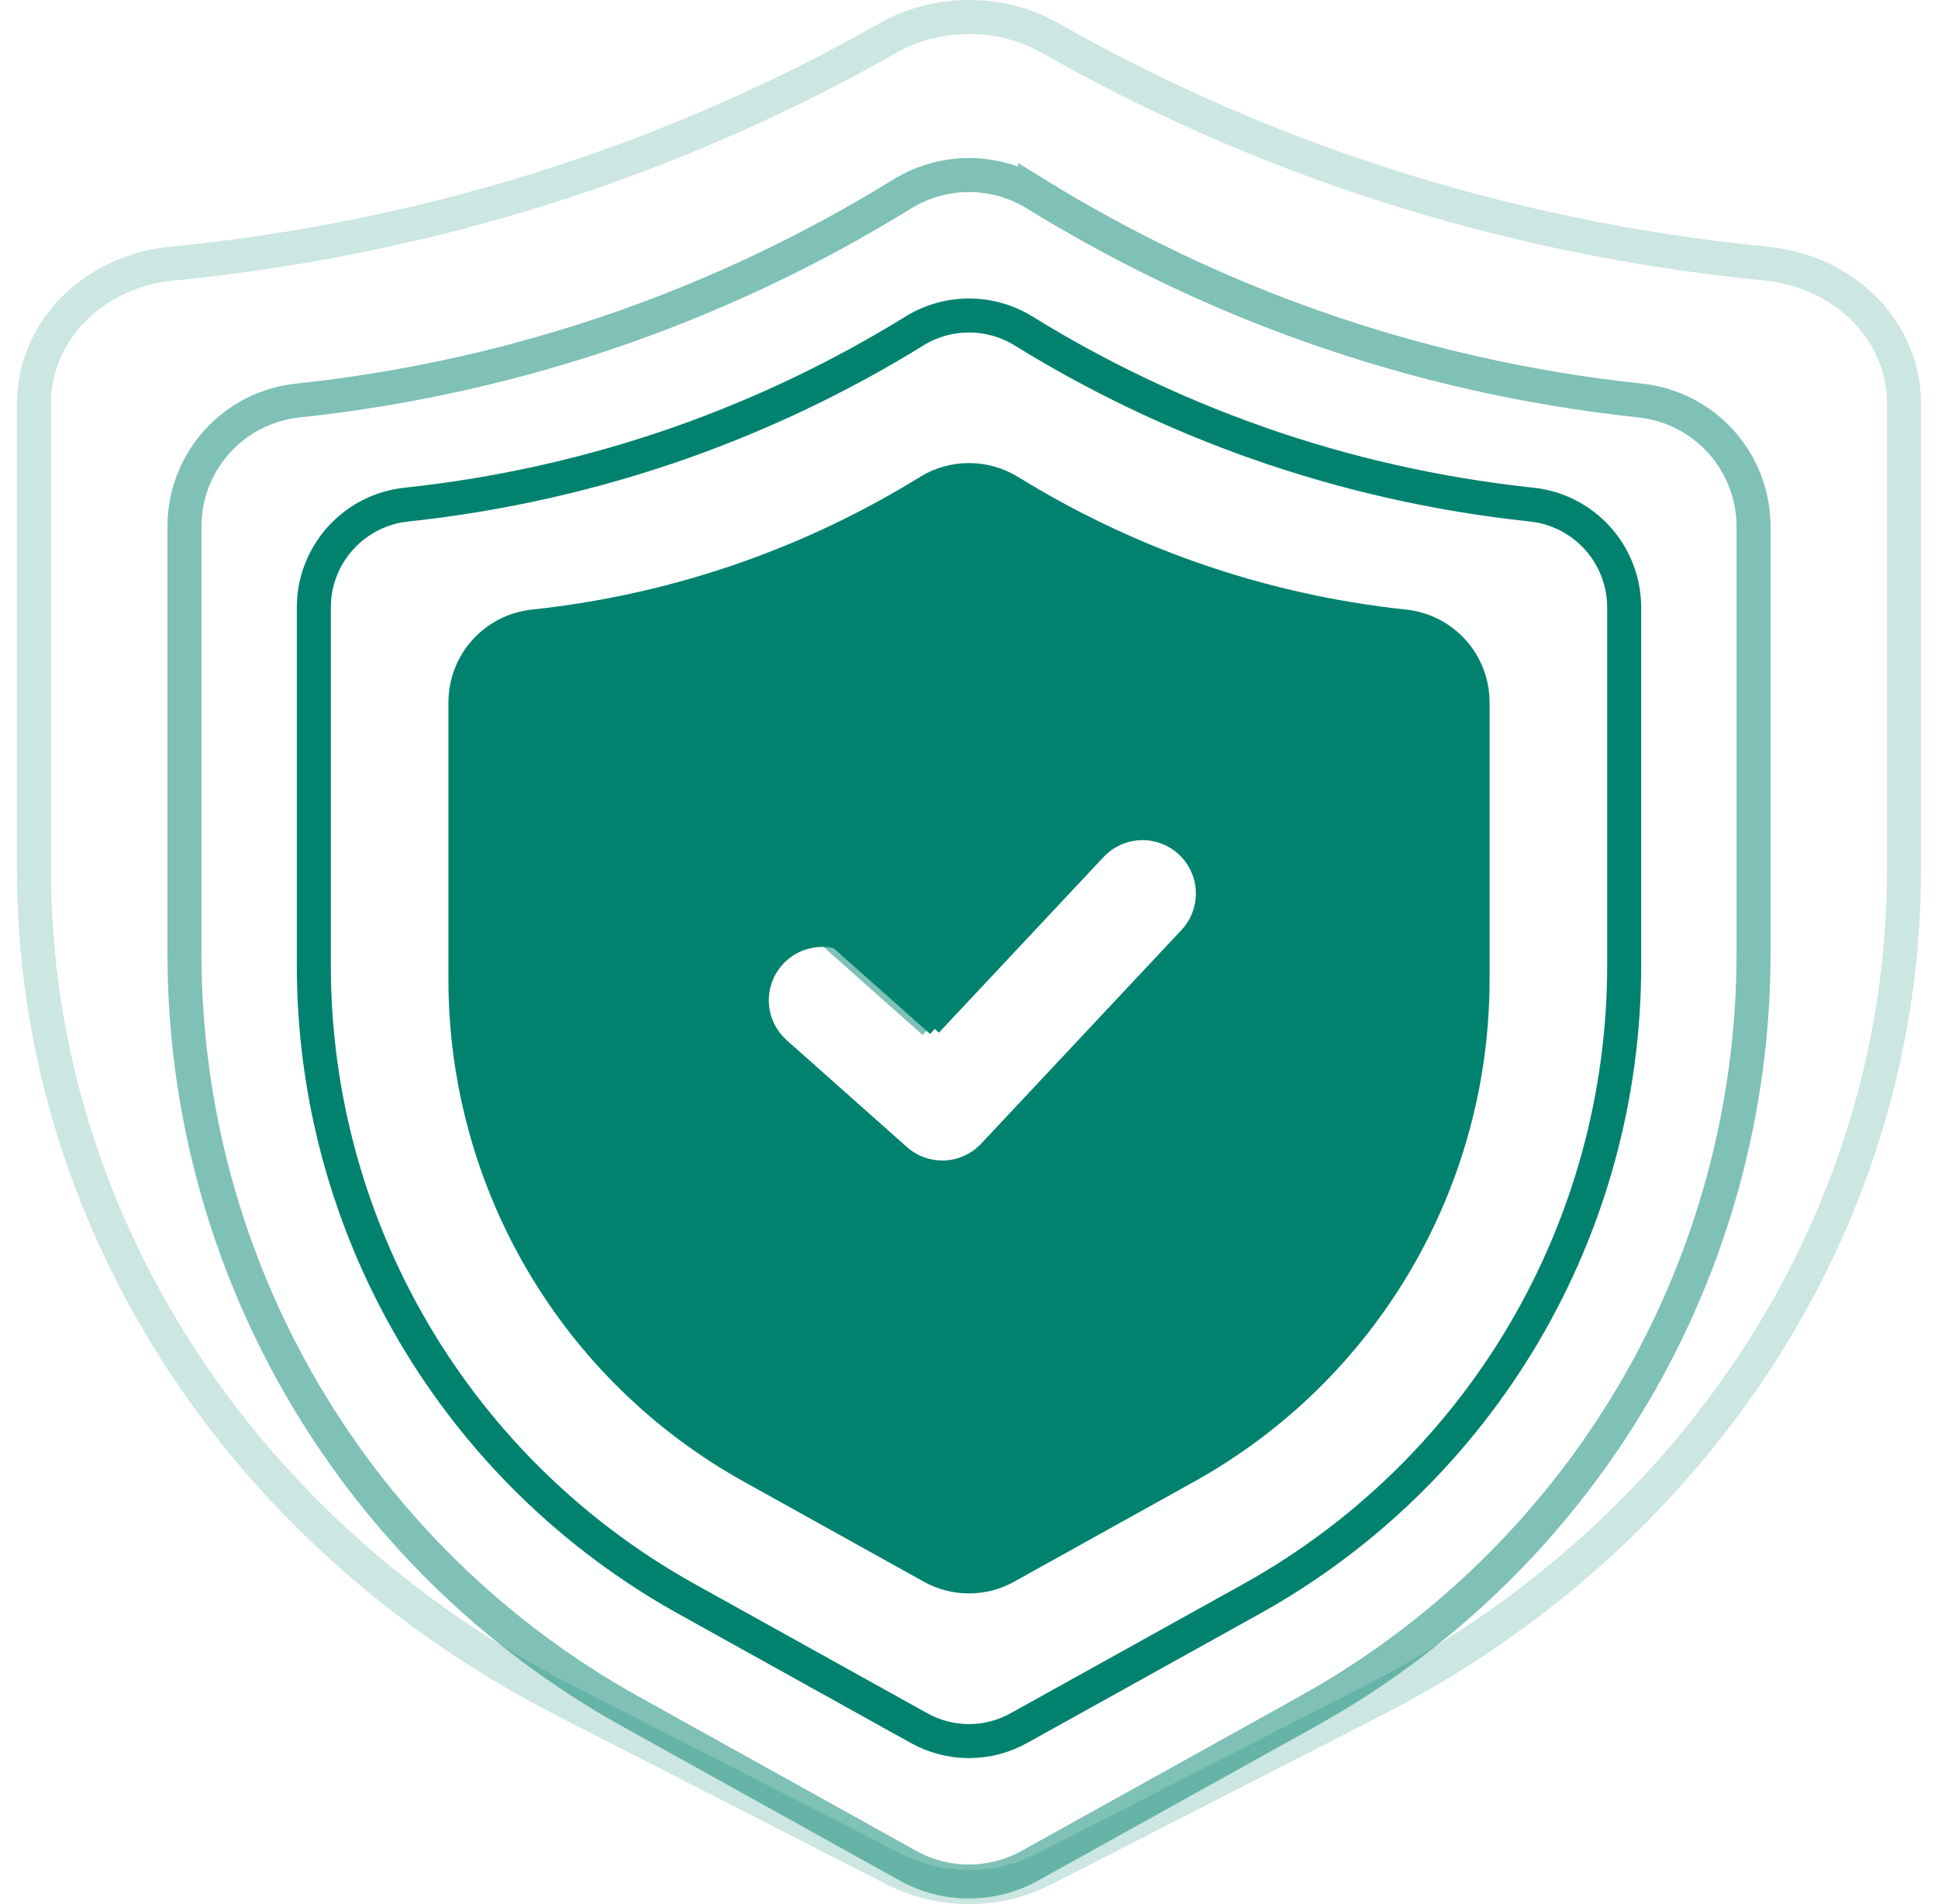
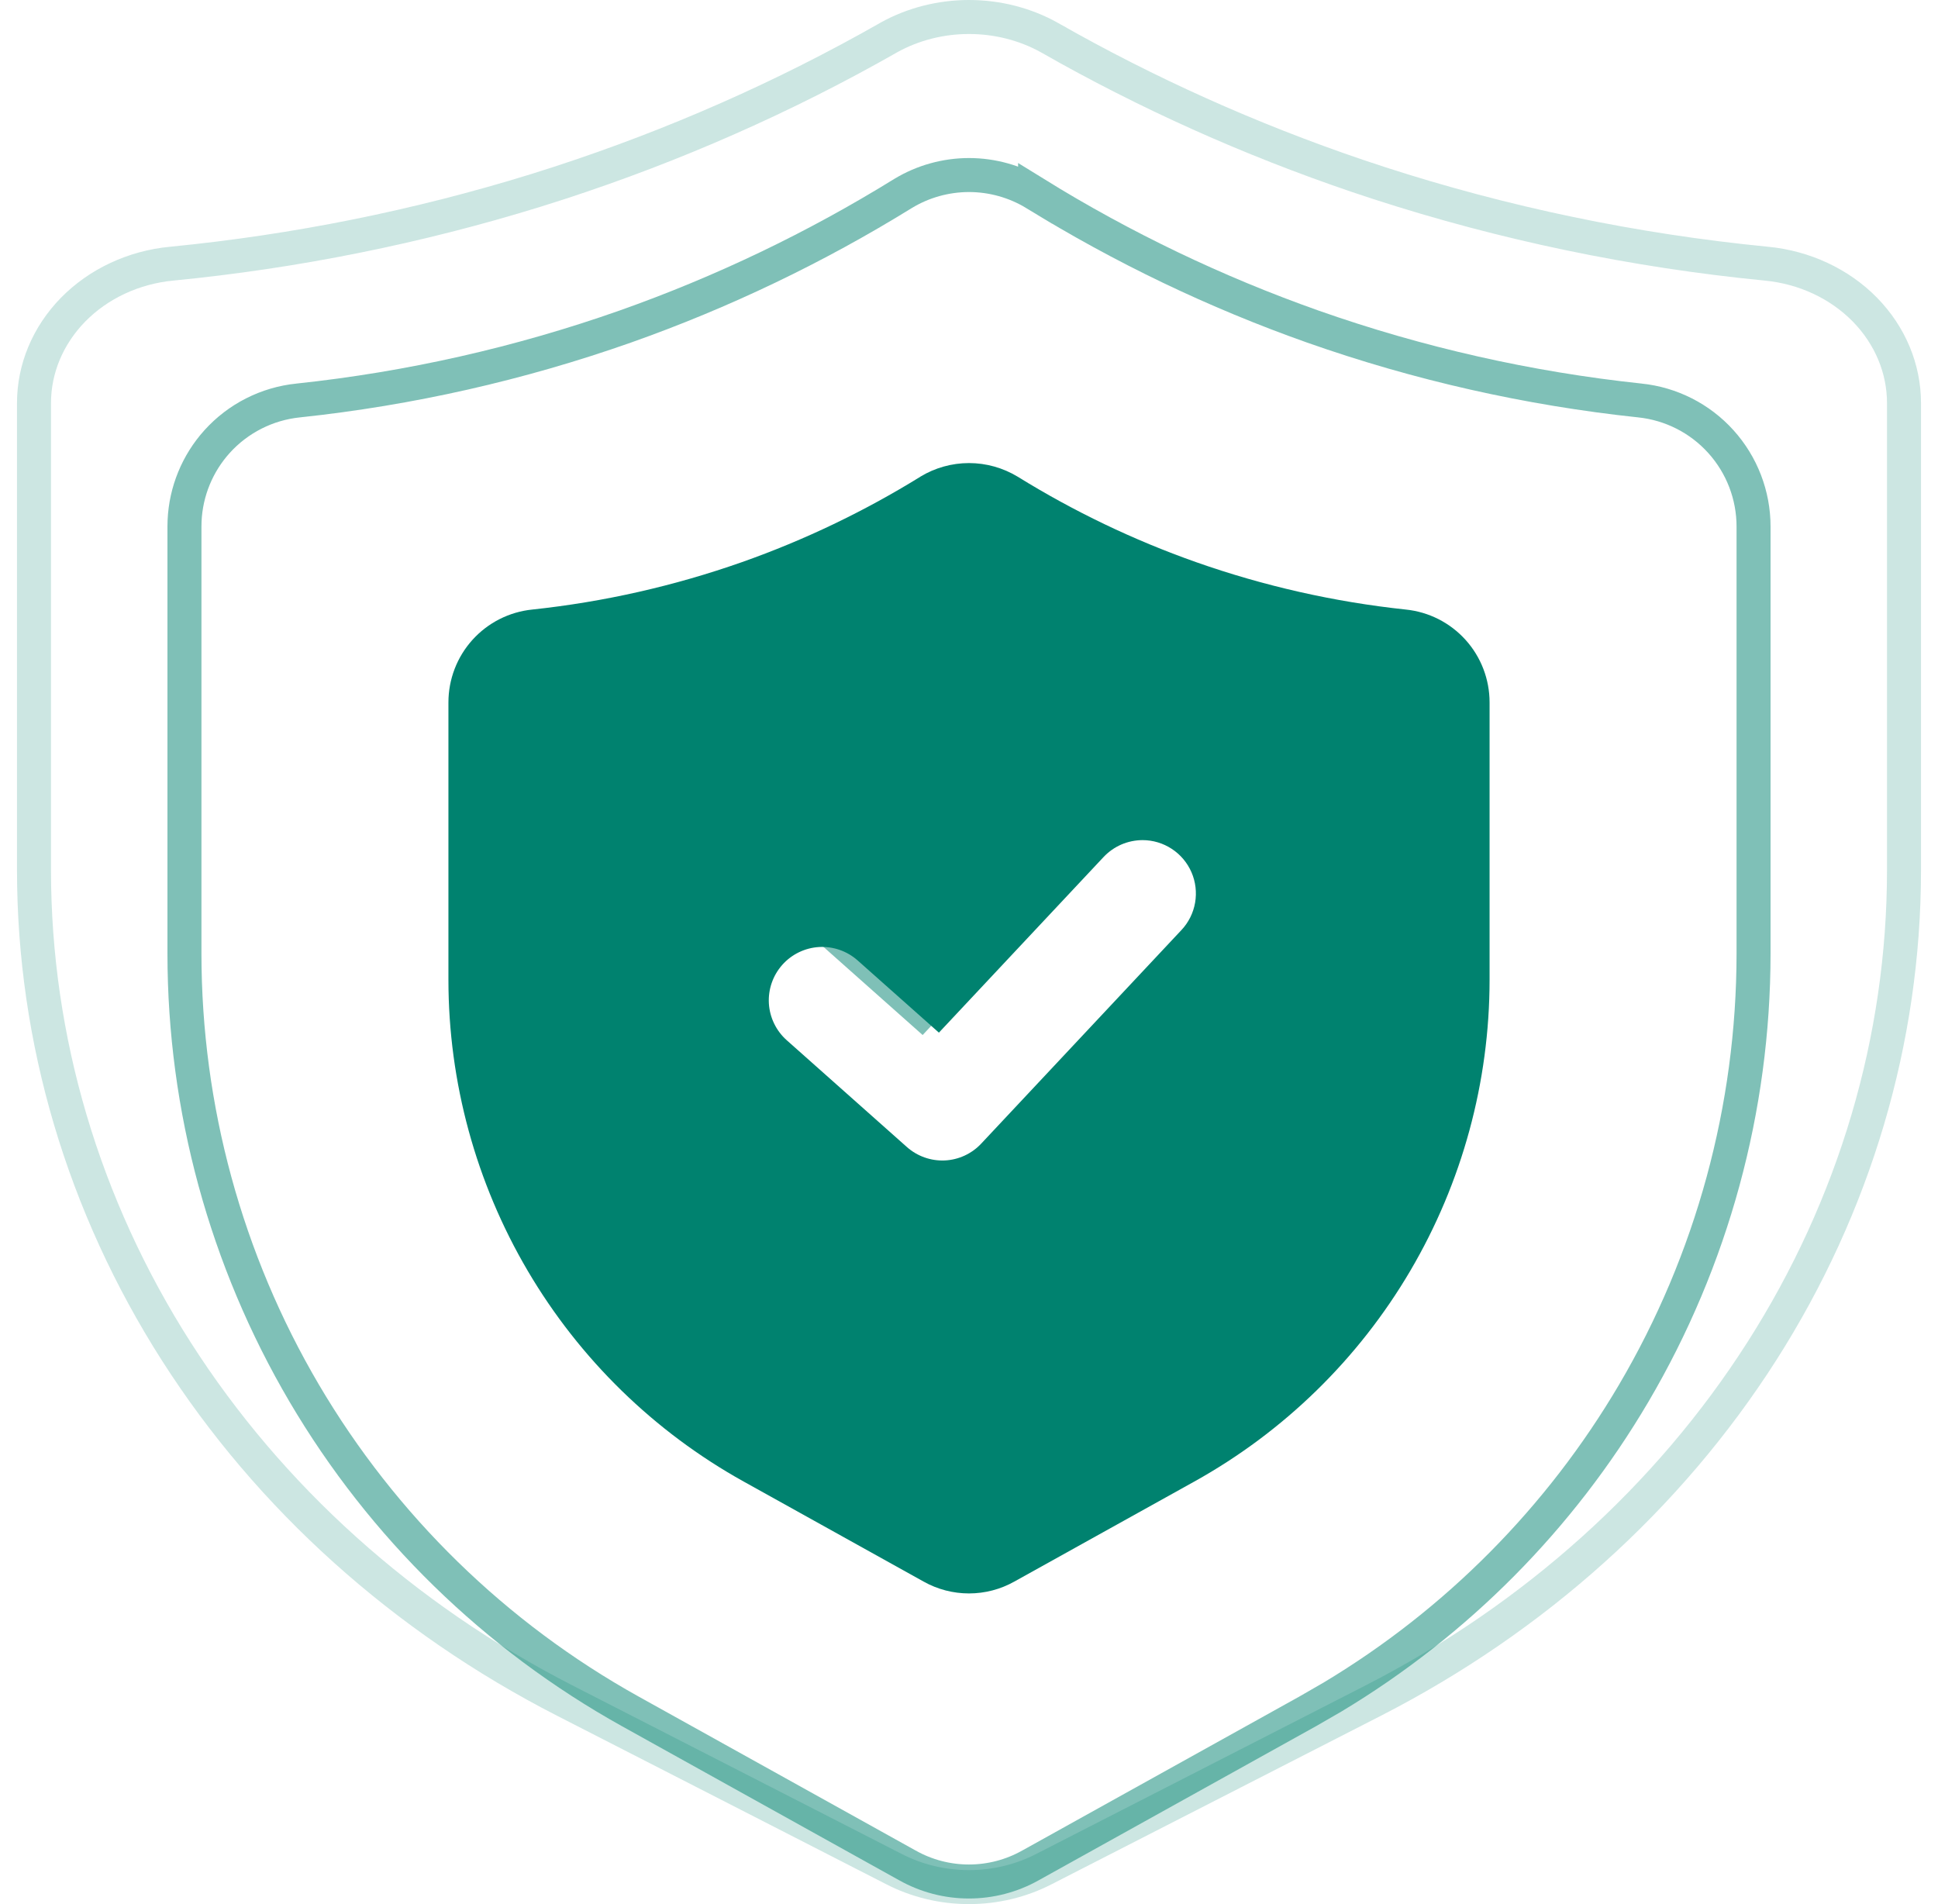
<svg xmlns="http://www.w3.org/2000/svg" width="57" height="56" viewBox="0 0 57 56" fill="none">
-   <path d="M28.5 9.279C29.059 9.279 29.607 9.432 30.084 9.721V9.722C32.249 11.061 34.551 12.163 36.951 13.011V13.012C39.566 13.933 42.28 14.546 45.037 14.839H45.039C45.789 14.916 46.483 15.269 46.987 15.828C47.492 16.388 47.77 17.115 47.77 17.868V28.403C47.768 32.201 46.752 35.929 44.826 39.202C42.9 42.475 40.135 45.174 36.816 47.02L29.98 50.817L29.978 50.818C29.526 51.072 29.017 51.206 28.499 51.206C27.981 51.206 27.472 51.072 27.021 50.818L27.018 50.817L20.185 47.02C16.866 45.174 14.099 42.475 12.173 39.202C10.247 35.929 9.231 32.2 9.23 28.402V17.868L9.242 17.587C9.303 16.935 9.572 16.318 10.014 15.828C10.519 15.268 11.213 14.916 11.963 14.839H11.965C14.721 14.545 17.434 13.932 20.048 13.012L20.049 13.011C22.448 12.163 24.749 11.061 26.913 9.724L26.921 9.718C27.398 9.431 27.944 9.279 28.5 9.279ZM35.089 22.598C34.744 22.598 34.402 22.67 34.085 22.808C33.768 22.945 33.483 23.146 33.246 23.398L27.325 29.711L24.603 27.293C24.102 26.848 23.445 26.62 22.776 26.659C22.107 26.698 21.481 27.002 21.035 27.503C20.59 28.004 20.362 28.661 20.402 29.33C20.441 29.999 20.745 30.624 21.245 31.069L25.807 35.124V35.125C26.299 35.563 26.944 35.792 27.602 35.762C28.178 35.735 28.724 35.513 29.154 35.136L29.33 34.965L36.934 26.854C37.271 26.494 37.495 26.043 37.579 25.558C37.663 25.072 37.604 24.573 37.408 24.121C37.212 23.669 36.889 23.283 36.477 23.013C36.065 22.742 35.583 22.598 35.09 22.598H35.089Z" stroke="#00826F" />
  <g opacity="0.5">
    <path d="M28.499 5.148C29.185 5.148 29.858 5.337 30.444 5.692V5.691C33.018 7.283 35.756 8.595 38.61 9.604V9.604C41.721 10.7 44.95 11.429 48.23 11.778H48.231C49.148 11.873 49.998 12.304 50.615 12.989C51.233 13.674 51.575 14.564 51.575 15.486V28.048C51.573 32.594 50.356 37.057 48.051 40.975C45.89 44.647 42.845 47.716 39.2 49.905L38.462 50.331L30.311 54.86L30.309 54.861C29.756 55.172 29.132 55.335 28.498 55.335C27.864 55.335 27.24 55.172 26.688 54.861L26.686 54.86L18.537 50.331C14.565 48.122 11.254 44.892 8.948 40.975C6.643 37.057 5.427 32.594 5.425 28.048V15.486L5.429 15.313C5.468 14.453 5.805 13.63 6.384 12.988C7.002 12.303 7.853 11.872 8.771 11.778H8.773C12.052 11.429 15.279 10.7 18.39 9.604V9.604C21.244 8.595 23.982 7.284 26.557 5.692L26.569 5.685C27.151 5.334 27.819 5.149 28.499 5.148ZM36.357 21.223C35.958 21.223 35.563 21.305 35.197 21.464C34.877 21.603 34.585 21.798 34.334 22.039L34.23 22.145L27.105 29.743L23.788 26.796C23.21 26.282 22.451 26.019 21.679 26.064C20.907 26.11 20.184 26.461 19.67 27.039C19.157 27.617 18.893 28.375 18.939 29.148C18.984 29.92 19.334 30.642 19.912 31.156L25.353 35.992C25.921 36.498 26.664 36.762 27.424 36.727C28.184 36.693 28.901 36.362 29.42 35.807L29.419 35.806L38.487 26.136V26.135C38.875 25.72 39.134 25.2 39.232 24.64C39.329 24.079 39.261 23.502 39.034 22.98C38.808 22.459 38.434 22.015 37.959 21.702C37.484 21.39 36.927 21.223 36.359 21.223H36.357Z" stroke="#00826F" />
  </g>
  <g opacity="0.2">
    <path d="M28.5 0.5C29.338 0.5 30.157 0.71 30.869 1.107V1.108C33.731 2.739 36.763 4.1 39.918 5.171L40.551 5.381C44.237 6.577 48.062 7.373 51.947 7.754H51.949C53.073 7.861 54.106 8.347 54.852 9.108C55.596 9.869 56.001 10.849 56 11.856V25.601C55.998 30.573 54.553 35.458 51.812 39.75C49.07 44.042 45.129 47.587 40.394 50.012L30.712 54.966L30.71 54.967C30.037 55.315 29.276 55.5 28.499 55.5C27.722 55.5 26.96 55.315 26.287 54.967L26.285 54.966L16.606 50.012C11.871 47.587 7.93 44.042 5.188 39.75C2.447 35.458 1.002 30.573 1 25.6V11.856C0.999 10.848 1.405 9.869 2.149 9.108C2.895 8.347 3.929 7.86 5.054 7.754H5.056C8.697 7.397 12.286 6.675 15.757 5.601L16.449 5.381C19.831 4.28 23.076 2.849 26.128 1.111L26.155 1.095C26.861 0.706 27.672 0.5 28.5 0.5ZM37.833 18.18C37.378 18.18 36.926 18.267 36.507 18.435C36.087 18.602 35.706 18.849 35.389 19.16H35.388L26.851 27.546L22.826 24.252C22.157 23.704 21.287 23.429 20.407 23.477C19.527 23.524 18.695 23.892 18.098 24.512C17.498 25.133 17.184 25.956 17.238 26.803C17.292 27.649 17.708 28.43 18.379 28.979L24.84 34.27V34.269C25.497 34.808 26.35 35.084 27.216 35.048C28.081 35.011 28.905 34.665 29.509 34.07L29.51 34.071L40.278 23.49L40.279 23.489C40.731 23.044 41.038 22.482 41.153 21.87C41.269 21.258 41.187 20.628 40.92 20.061C40.654 19.494 40.216 19.018 39.668 18.686C39.12 18.355 38.483 18.18 37.834 18.18H37.833Z" stroke="#00826F" />
  </g>
  <path d="M41.348 17.927C39.243 17.703 37.171 17.235 35.174 16.531C33.341 15.884 31.584 15.042 29.931 14.019C29.499 13.758 29.005 13.619 28.5 13.619C27.995 13.619 27.5 13.758 27.069 14.019L27.068 14.021C25.415 15.043 23.658 15.884 21.826 16.531C19.829 17.234 17.758 17.703 15.653 17.927C14.977 17.996 14.351 18.314 13.896 18.818C13.44 19.323 13.189 19.979 13.189 20.658V28.817C13.19 31.827 13.996 34.782 15.522 37.376C17.049 39.971 19.241 42.11 21.872 43.572L27.164 46.514C27.572 46.743 28.032 46.863 28.499 46.863C28.967 46.863 29.427 46.743 29.834 46.514L35.128 43.572C37.759 42.11 39.951 39.971 41.478 37.376C43.004 34.782 43.81 31.827 43.811 28.817V20.658C43.811 19.979 43.56 19.323 43.105 18.819C42.65 18.314 42.024 17.996 41.348 17.927ZM34.749 27.352L28.86 33.633C28.581 33.932 28.195 34.11 27.786 34.129C27.378 34.147 26.978 34.005 26.672 33.733L23.139 30.593C22.828 30.316 22.639 29.927 22.614 29.512C22.59 29.096 22.732 28.688 23.008 28.377C23.285 28.065 23.674 27.877 24.089 27.852C24.505 27.828 24.913 27.97 25.224 28.246L27.615 30.37L32.458 25.205C32.605 25.049 32.782 24.924 32.979 24.838C33.176 24.753 33.389 24.709 33.604 24.708C33.91 24.708 34.209 24.798 34.465 24.966C34.721 25.134 34.922 25.373 35.044 25.654C35.166 25.935 35.202 26.245 35.15 26.547C35.098 26.849 34.958 27.129 34.749 27.352Z" fill="#00826F" />
</svg>